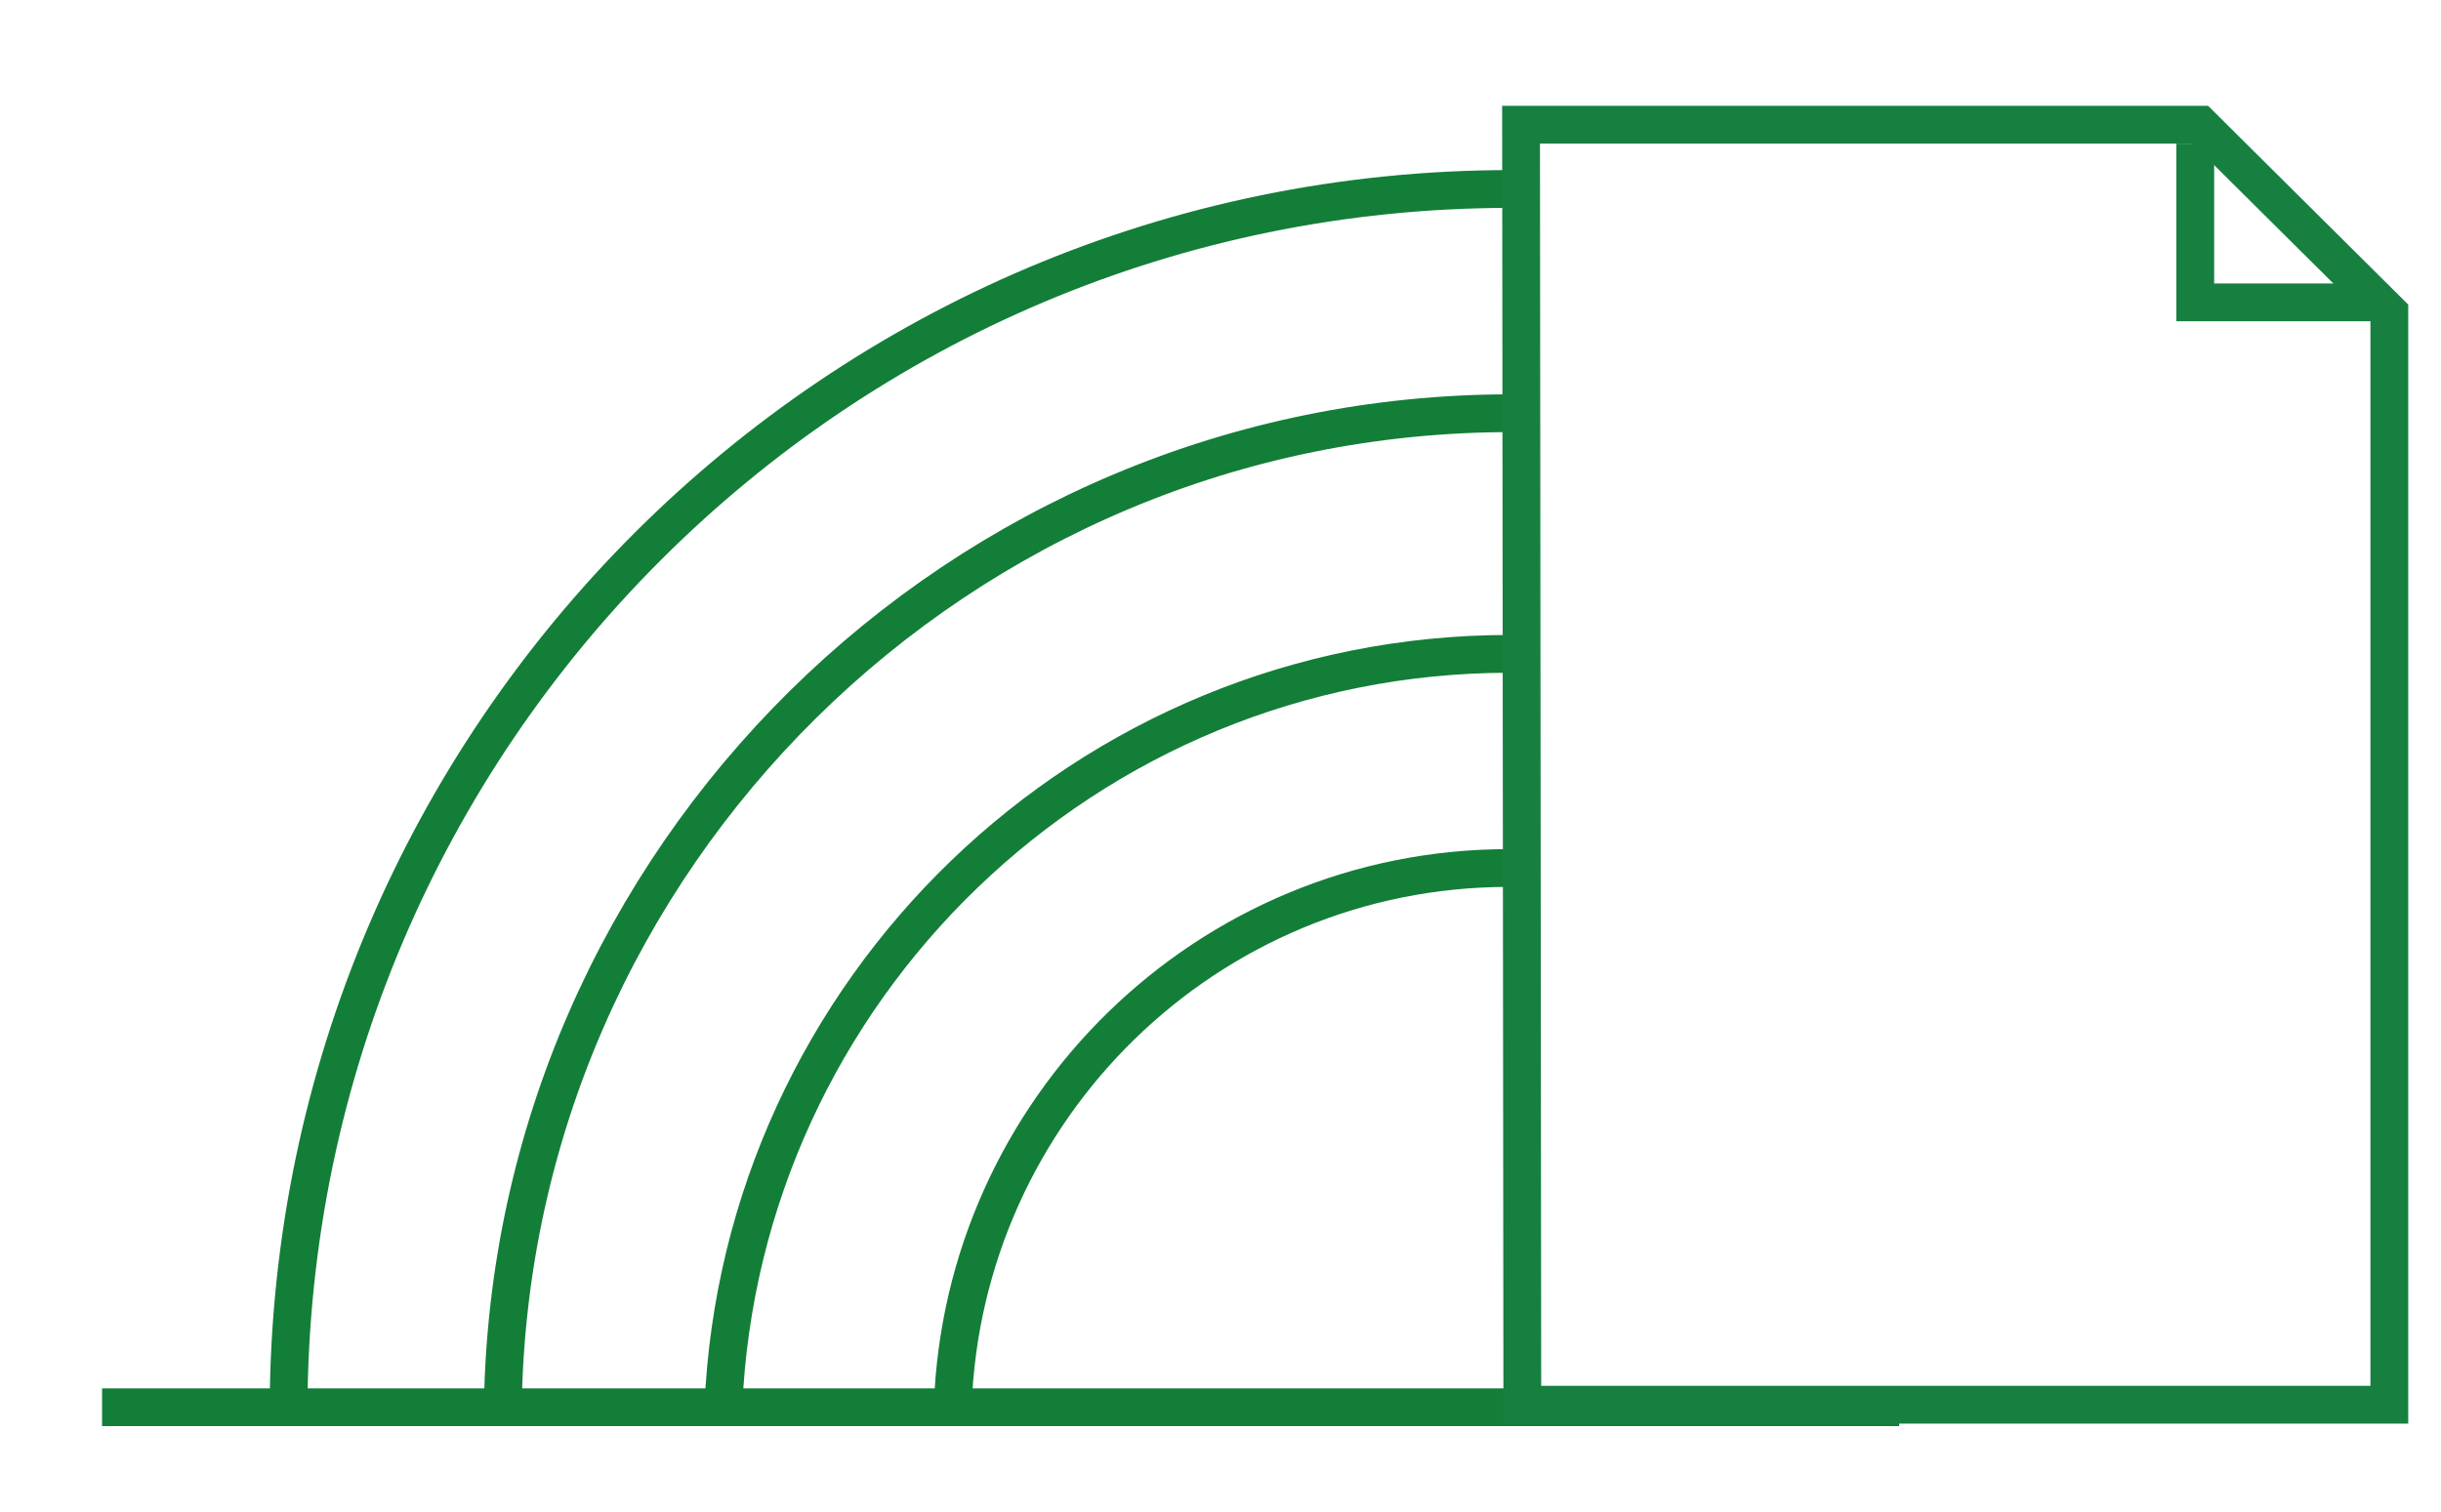
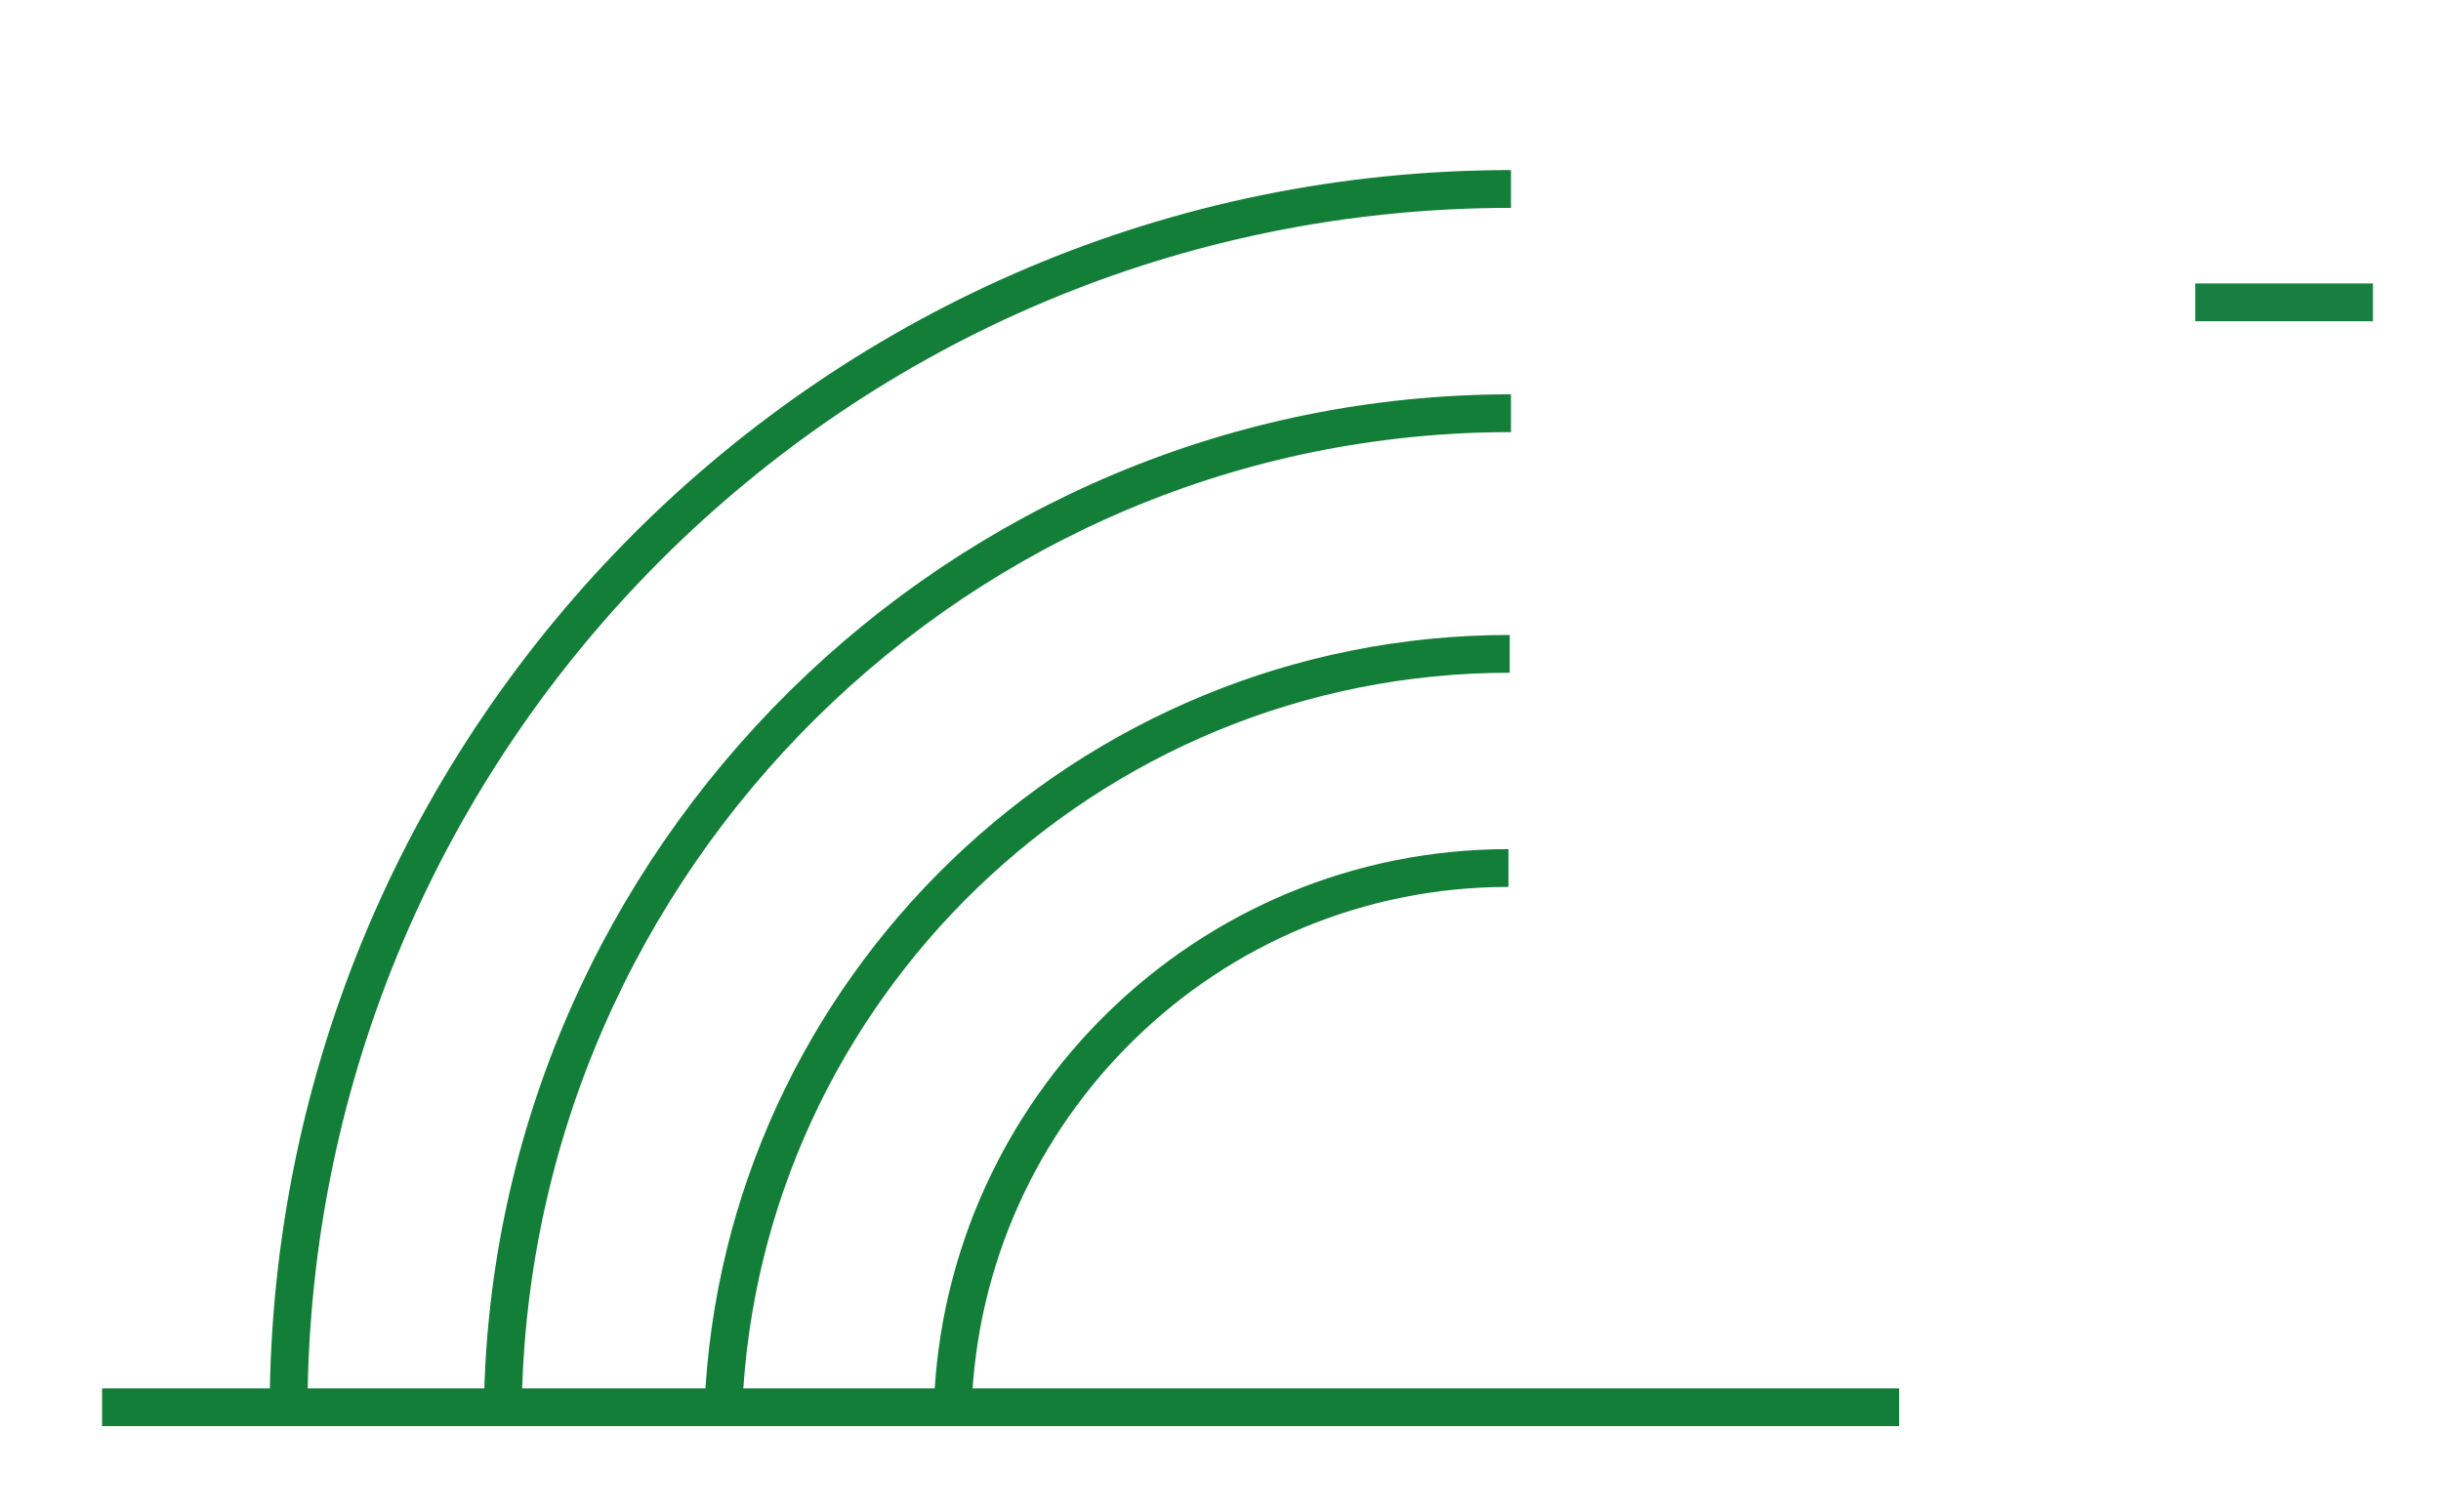
<svg xmlns="http://www.w3.org/2000/svg" version="1.1" id="Layer_1" x="0px" y="0px" viewBox="0 0 193.7 120" style="enable-background:new 0 0 193.7 120;" xml:space="preserve">
  <style type="text/css">
	.st0{fill:none;stroke:#137E38;stroke-width:3;stroke-miterlimit:10;}
	.st1{fill:none;stroke:#178040;stroke-width:3;stroke-miterlimit:10;}
</style>
  <path class="st0" d="M22.2,111.7H8.1 M75.6,111.7c0.8-23.7,20.2-42.8,44.1-42.8 M150.7,111.7H57.4c1.4-33.1,28.8-59.8,62.4-59.8   M57.7,111.7H39.9c0.6-43.6,36.3-78.9,80-78.9 M39.7,111.7H22.9c0.2-53.3,43.5-96.7,97-96.7" />
  <g>
-     <path class="st1" d="M120.8,111.5h68.8V24.8l-15-14.9h-53.9L120.8,111.5z" />
-   </g>
+     </g>
  <g>
-     <path class="st1" d="M188.3,24h-14.1V11.4" />
+     <path class="st1" d="M188.3,24h-14.1" />
  </g>
</svg>